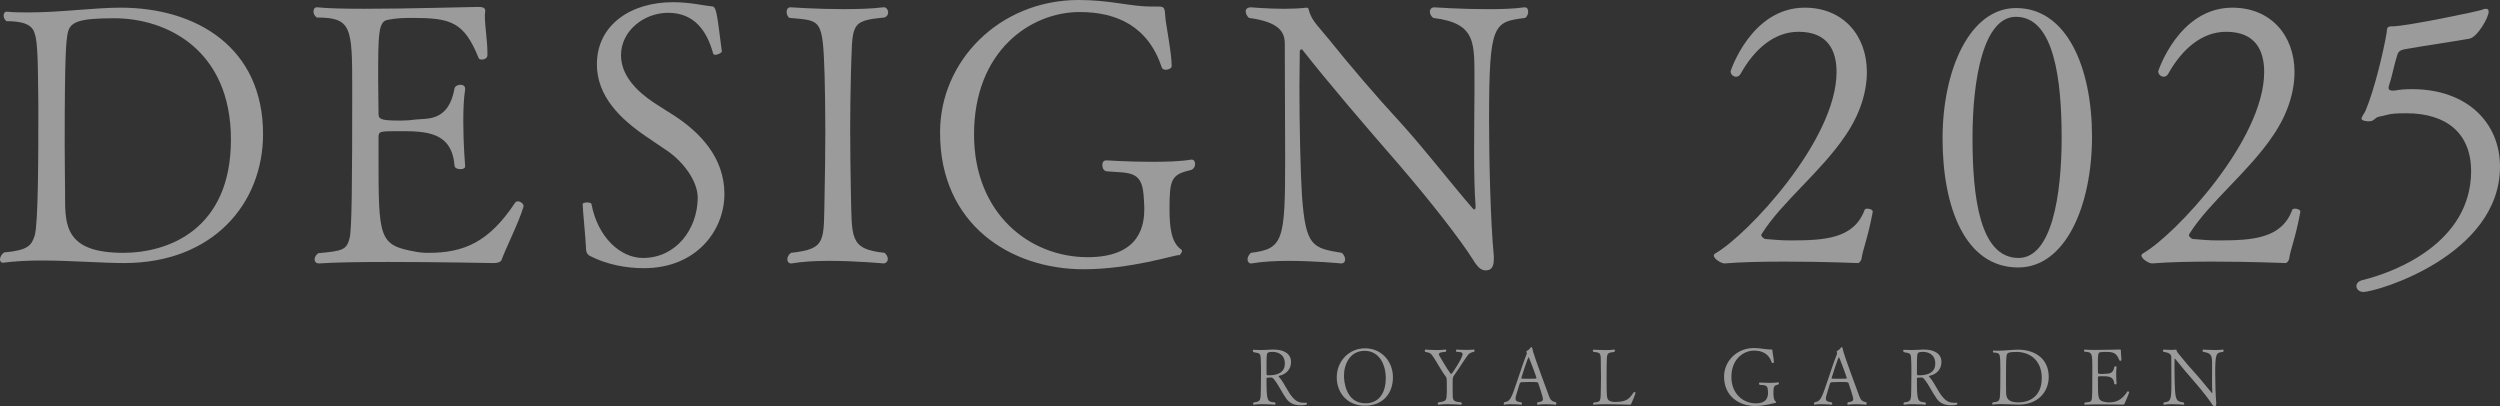
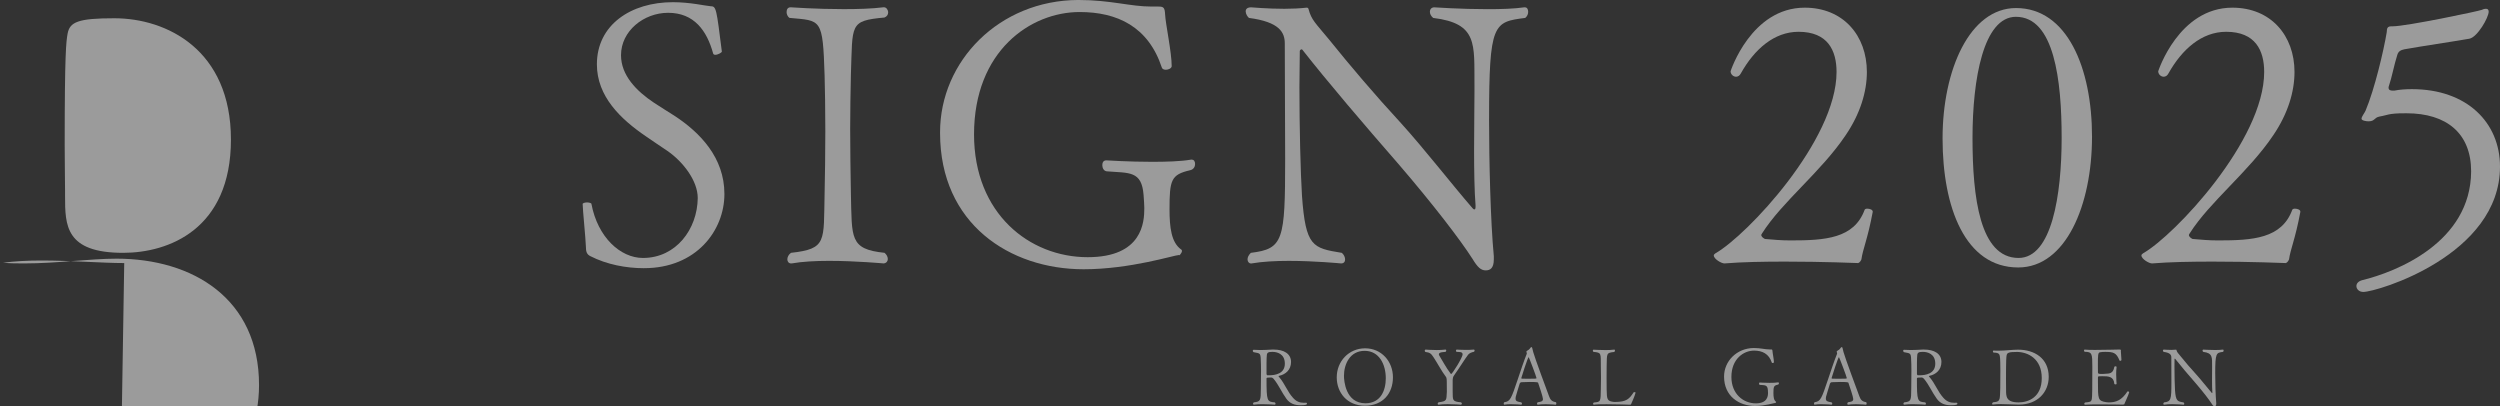
<svg xmlns="http://www.w3.org/2000/svg" viewBox="0 0 1336.08 217.08">
  <rect x="0" y="0" width="1336.08" height="217.08" fill="#333333" stroke="none" />
  <g fill="#fff">
    <g opacity=".51">
-       <path d="m66.39 140.59c-11.52 0-28.7-1.37-44.33-1.37-7.23 0-14.25.39-20.31 1.17h-.39c-.78 0-1.37-.78-1.37-1.76 0-1.17.78-2.73 2.15-3.71 12.89-1.17 14.64-3.71 16.4-8.98 1.95-6.83 1.95-42.57 1.95-70.49-.2-9.18 0-28.9-1.37-35.34-.98-3.71-1.17-8.79-15.62-8.79-1.17-.78-1.56-1.95-1.56-3.12 0-.98.59-1.95 1.56-1.95h.2c3.71.39 7.62.39 11.52.39 17.38 0 34.95-2.54 49.21-2.54 40.62 0 76.15 21.28 76.15 67.56 0 37.3-26.95 68.93-74.2 68.93zm-5.27-130.83c-19.33 0-23.82 1.95-24.99 8.2-.78 4.49-1.56 10.15-1.56 59.56 0 10.35.2 19.53.2 24.6v2.73c0 15.62.2 30.27 31.05 30.27 24.21 0 57.6-12.5 57.6-60.53s-34.38-64.83-62.3-64.83z" />
-       <path d="m268.12 138.83c-.39.98-1.56 1.76-4.69 1.76 0 0-29.09-.59-55.85-.59-14.84 0-29.09.2-36.91.78h-.2c-1.56 0-2.34-.98-2.34-2.15 0-.98.59-2.34 1.95-3.32 13.08-1.17 15.23-1.76 16.79-8.2 1.17-4.49 1.37-30.27 1.37-80.25 0-32.41-.39-37.49-18.94-37.49-1.17-.78-1.76-2.15-1.76-3.12 0-1.37.59-2.34 1.76-2.34h.39c5.08.59 14.45.78 25.19.78 24.21 0 55.65-.98 60.34-.98h.59c.98 0 3.52 0 3.52 1.95v.2c0 .78-.2 1.56-.2 2.54 0 5.66 1.37 13.47 1.37 19.92v1.17c0 1.56-1.56 2.34-2.93 2.34-.78 0-1.56-.2-1.76-.78-7.81-19.53-15.04-21.48-35.73-21.48-4.69 0-8.79.2-12.5.98-5.47.59-5.47 7.42-5.47 32.41 0 6.05.2 12.5.2 18.16 0 2.93 2.54 3.32 11.91 3.32 2.93 0 5.47-.2 8.2-.59 6.25-.59 17.38.98 20.5-16.6.2-1.17 1.76-1.95 3.12-1.95s2.54.59 2.54 2.15v.39c-.78 4.88-.98 11.13-.98 17.18 0 12.11.98 23.63.98 23.63v.2c0 1.17-1.17 1.56-2.54 1.56-1.56 0-2.93-.59-3.12-1.76-1.37-18.16-15.04-18.55-29.29-18.55-10.93 0-11.33 0-11.33 3.51v9.18c0 44.72 0 48.23 19.92 51.75 1.95.39 4.1.59 6.83.59 18.75 0 32.22-5.66 46.08-26.56.39-.59.98-.98 1.56-.98 1.56 0 3.12 1.37 3.12 2.54v.2c-2.34 8.2-9.76 22.85-11.72 28.51z" />
+       <path d="m66.39 140.59c-11.52 0-28.7-1.37-44.33-1.37-7.23 0-14.25.39-20.31 1.17h-.39h.2c3.71.39 7.62.39 11.52.39 17.38 0 34.95-2.54 49.21-2.54 40.62 0 76.15 21.28 76.15 67.56 0 37.3-26.95 68.93-74.2 68.93zm-5.27-130.83c-19.33 0-23.82 1.95-24.99 8.2-.78 4.49-1.56 10.15-1.56 59.56 0 10.35.2 19.53.2 24.6v2.73c0 15.62.2 30.27 31.05 30.27 24.21 0 57.6-12.5 57.6-60.53s-34.38-64.83-62.3-64.83z" />
      <path d="m344.2 143.33c-9.57 0-19.92-1.95-28.7-6.44-1.56-.78-2.34-1.95-2.34-4.49-.2-5.47-1.76-20.5-1.76-23.24-.2-.59 1.17-.98 2.34-.98s2.34.39 2.34.78c3.32 17.77 15.43 28.9 27.53 28.9 17.77 0 29.09-15.43 29.29-32.02 0-9.37-8.01-19.53-16.21-25.19-3.71-2.54-7.62-5.08-11.52-7.81-13.47-9.18-26.17-21.28-26.17-38.47 0-21.09 18.16-33.2 40.62-33.2 9.18 0 17.38 1.95 20.11 2.15 3.12 0 3.12 1.17 6.05 24.21 0 .59-2.15 1.76-3.51 1.76-.59 0-.98-.2-1.17-.78-3.32-12.11-10.15-21.67-24.02-21.67-13.08 0-25.19 9.76-25.19 22.65 0 10.74 8.2 19.14 17.57 25.38 3.51 2.34 7.42 4.69 11.33 7.22 13.28 8.79 26.36 22.07 26.36 41.59s-15.04 39.64-42.96 39.64z" />
      <path d="m474.48 138.44c0 1.17-.78 2.15-2.15 2.34-.2 0-14.84-1.37-29.29-1.37-7.22 0-14.45.39-19.92 1.37h-.39c-1.17 0-1.95-.98-1.95-2.15s.59-2.54 1.95-3.51c19.33-2.15 17.38-6.05 17.96-31.44.2-9.37.39-21.87.39-33.58s-.2-23.04-.39-29.88c-.98-30.66-1.76-29.09-18.75-30.66-1.17-.78-1.56-2.15-1.56-3.12 0-1.37.59-2.54 2.15-2.54 0 0 13.67.98 28.31.98 7.42 0 15.04-.2 21.28-.98h.39c1.17 0 2.15 1.37 2.15 2.73 0 1.17-.59 2.15-1.95 2.73-18.94 1.76-16.99 3.51-17.96 30.46-.2 9.37-.39 19.14-.39 28.9 0 11.72.2 23.63.39 34.95.59 23.63-.78 29.49 17.96 31.44 1.17.98 1.76 2.15 1.76 3.32z" />
      <path d="m636.94 85.33c1.17 0 1.76.98 1.76 2.34s-.78 2.93-2.73 3.32c-10.15 2.34-10.94 5.27-10.94 20.89 0 9.76.98 17.77 6.25 21.48.39.2.39.59.39.78 0 1.17-1.76 2.73-1.37 2.34 0 0 0-.2-.2-.2-2.34 0-25.97 7.62-50.96 7.62-39.44 0-76.74-24.21-76.74-72.83v-.39c0-38.08 31.63-70.49 73.81-70.69 17.38 0 27.73 3.52 39.25 3.52h3.71c2.73 0 3.32.58 3.51 4.29.2 4.88 3.51 20.11 3.51 27.53 0 1.17-1.76 1.95-3.12 1.95-.98 0-1.95-.39-2.15-1.17-7.22-21.87-23.82-29.68-43.93-29.68-26.17 0-56.43 20.7-56.43 65.41 0 42.37 29.68 65.61 60.73 65.61 29.29 0 30.27-18.75 30.27-26.17 0-1.95-.2-4.1-.39-7.03-.98-13.08-7.62-11.72-19.72-12.69-1.56-.2-2.34-1.76-2.34-3.32 0-1.37.59-2.54 2.15-2.54.19 0 11.91.78 24.41.78 7.42 0 15.23-.2 20.89-1.17h.39z" />
      <path d="m795.8 63.46c0 22.46.78 55.07 2.54 73.42v1.76c0 4.69-1.95 5.86-4.3 5.86-2.54 0-4.3-1.56-7.03-6.05-6.44-10.15-21.48-29.68-39.44-50.57-18.55-21.28-38.08-44.13-51.55-61.31q-.2-.2-.39-.2c-.39 0-.98.39-.98.98 0 5.66-.2 12.3-.2 19.33 0 21.09.59 45.5 1.37 57.99 1.95 27.14 5.66 27.92 21.28 30.46 1.17.98 1.76 2.34 1.76 3.51s-.58 2.15-2.15 2.15c0 0-13.86-1.37-27.92-1.37-7.23 0-14.25.39-19.92 1.37h-.39c-.98 0-1.76-.98-1.76-2.15s.59-2.34 1.76-3.51c17.38-2.15 18.35-6.44 18.35-50.18 0-17.57-.2-41.59-.2-61.7 0-6.05-2.93-11.52-19.14-13.67-.78-.59-1.76-2.15-1.76-3.51 0-1.17.78-2.15 2.93-2.15 0 0 8.79.78 17.77.78 4.1 0 8.2-.2 11.72-.59h.2c.39 0 .78 0 .98.78 1.56 5.86 3.71 7.42 10.94 16.21 11.33 14.06 24.41 29.49 38.47 44.72 13.08 14.45 26.75 32.22 38.27 45.5.39.39.59.59.98.59s.59-.39.59-1.56v-.59c-.59-7.22-.78-18.36-.78-29.29 0-11.91.2-23.82.2-31.05v-3.91c-.2-21.87 1.95-33-22.07-35.93-1.17-.98-1.76-2.15-1.76-3.32s.78-2.34 2.34-2.34c0 0 14.25.98 28.51.98 7.22 0 14.25-.2 19.53-.98h.39c1.17 0 1.76.98 1.76 2.34 0 1.17-.39 2.34-1.56 3.32-16.99 2.15-19.33 2.73-19.33 53.89z" />
      <path d="m994.78 138.64c-.2.39-.59 1.56-1.76 1.95 0 0-18.75-.78-39.05-.78-11.33 0-23.04.2-32.41.98-1.56 0-5.66-2.34-5.66-4.3 0-.39.39-.78.98-1.17 16.79-9.57 64.63-60.34 64.63-96.85 0-11.52-4.69-21.48-20.31-21.48-13.08 0-23.63 9.37-30.85 22.26-.59 1.17-1.56 1.76-2.54 1.76-1.56 0-2.93-1.37-2.93-2.93 0 0 10.93-33.98 39.64-33.98 20.5 0 33.2 14.84 33.2 34.37 0 10.54-3.51 22.26-11.33 33.78-13.08 19.53-33.98 35.54-44.72 52.53-.2.39-.39.59-.39.78 0 .98 1.17 1.76 1.95 2.15 4.69.39 8.59.78 13.67.78 18.55 0 33.98-.98 39.64-16.4.2-.39.78-.58 1.37-.58 1.37 0 2.93.58 2.93 1.56v.2c-2.73 14.65-5.27 19.72-6.05 25.38z" />
      <path d="m1078.59 142.94c-28.31 0-40.42-32.02-40.42-68.93s14.64-69.71 39.25-69.71c27.34 0 40.62 32.02 40.62 68.73s-14.06 69.91-39.44 69.91zm-1.18-133.96c-17.38 0-23.24 33.2-23.24 64.83s3.91 64.05 24.6 64.05c17.77 0 23.04-33.59 23.04-64.24s-3.91-64.63-24.41-64.63z" />
      <path d="m1223.32 138.64c-.2.39-.59 1.56-1.76 1.95 0 0-18.75-.78-39.05-.78-11.33 0-23.04.2-32.41.98-1.56 0-5.66-2.34-5.66-4.3 0-.39.39-.78.98-1.17 16.79-9.57 64.63-60.34 64.63-96.85 0-11.52-4.69-21.48-20.31-21.48-13.08 0-23.63 9.37-30.85 22.26-.59 1.17-1.56 1.76-2.54 1.76-1.56 0-2.93-1.37-2.93-2.93 0 0 10.93-33.98 39.64-33.98 20.5 0 33.2 14.84 33.2 34.37 0 10.54-3.51 22.26-11.33 33.78-13.08 19.53-33.98 35.54-44.72 52.53-.2.39-.39.59-.39.78 0 .98 1.17 1.76 1.95 2.15 4.69.39 8.59.78 13.67.78 18.55 0 33.98-.98 39.64-16.4.2-.39.78-.58 1.37-.58 1.37 0 2.93.58 2.93 1.56v.2c-2.73 14.65-5.27 19.72-6.05 25.38z" />
      <path d="m1336.08 89.04c0 47.45-65.81 66.98-73.03 66.98-2.34 0-3.71-1.56-3.71-3.12 0-1.37.98-2.54 2.93-3.12 18.55-4.49 58.19-20.31 58.38-58.19 0-20.31-13.08-31.05-34.56-31.05-2.54 0-5.27 0-8.2.39-1.56.2-3.91.98-6.25 1.37-2.93.59-2.34 2.54-5.86 2.54-1.17 0-3.71-.39-3.71-1.37 0-1.17 1.56-2.93 2.15-4.3 4.88-11.52 9.76-32.41 11.33-41.98.2-.78-.39-3.12 2.34-3.12h.78c7.42 0 46.47-8.2 47.65-8.79.78-.39 1.56-.59 2.15-.59.98 0 1.56.39 1.56 1.56 0 3.12-6.05 13.67-10.35 14.45-11.33 1.95-23.82 3.71-34.76 5.66-1.76.39-3.12.98-3.71 2.93-1.76 5.47-2.93 12.11-4.49 16.6-.2.39-.2.78-.2.98 0 1.37 1.17 1.56 2.15 1.56h.98c2.93-.59 6.25-.78 9.37-.78 29.49 0 47.06 17.96 47.06 41.4z" />
    </g>
    <g opacity=".51">
      <path d="m698.09 215.23c.25 0 .42.25.42.5 0 .46-.46.84-3.53.84s-5.59-.88-7.48-3.44c-2.44-3.32-4.03-7.23-6.8-10.63-.34-.38-.76-.76-1.43-.76-.04 0-1.05.04-1.81.08-.34 0-.59.17-.59.46 0 12.31.29 12.39 4.45 12.77.25.21.38.46.38.71 0 .29-.17.5-.5.5 0 0-3.07-.25-6.34-.25-1.64 0-3.32.04-4.71.25h-.08c-.25 0-.42-.21-.42-.46s.13-.55.42-.76c3.65-.46 3.74-.76 3.78-7.56.04-1.97.08-6.09.08-9.28 0-1.47 0-2.69-.04-3.49-.21-6.3.08-5.71-3.95-6.51-.29-.17-.42-.46-.42-.76 0-.25.17-.5.46-.5h.04c1.34.08 2.48.13 3.53.13 2.1 0 3.87-.13 6.34-.25h.88c5.21 0 9.2 2.1 9.2 6.64 0 4.24-2.98 6.68-6.38 7.39-.21.04-.29.13-.29.21 0 .17.29.42.42.59 2.98 3.49 4.29 7.65 7.31 10.96 1.72 1.93 3.49 2.65 5.84 2.65.38 0 .76 0 1.18-.04h.04zm-18.07-27.18c-2.02 0-2.9.34-2.98 1.72-.13 1.09-.13 1.76-.17 4.37v5.67c0 .42.21.76.5.76h.76c3.44 0 8.53-.84 8.53-6.22s-4.29-6.3-6.64-6.3z" />
      <path d="m729.44 216.82c-9.58 0-15.04-7.06-15.04-15.17 0-8.57 6.47-15.5 15.16-15.5s14.87 6.93 14.87 15.5-5.33 15.17-15 15.17zm-.13-29.32c-7.86 0-11.05 7.1-11.05 13.36 0 2.52.8 14.66 11.47 14.66 8.15 0 10.88-6.85 10.88-13.36 0-7.35-3.49-14.66-11.3-14.66z" />
      <path d="m784.5 189.73c-1.6 2.06-4.45 6.76-7.48 11.01-.59.84-.59 1.51-.67 2.35v6.22c.13 4.45-.42 5.29 4.5 5.71.29.21.42.5.42.71 0 .29-.21.5-.55.55 0 0-3.53-.29-7.06-.29-1.76 0-3.53.08-4.83.29h-.08c-.25 0-.42-.21-.42-.46s.13-.59.42-.8c4.7-.63 4.2-1.09 4.49-5.59 0-.71-.04-5.42-.04-5.46 0-1.76-.25-2.31-.42-2.52-2.44-3.23-4.54-7.31-6.64-10.5-1.3-1.97-1.93-2.56-4.37-2.86-.25-.21-.34-.46-.34-.67 0-.34.21-.59.5-.59 0 0 2.86.25 5.96.25 1.6 0 3.19-.08 4.58-.25h.08c.25 0 .38.21.38.46 0 .21-.13.5-.38.76-.8.13-3.57.04-3.57 1.3 0 .21.08.5.29.8 1.72 2.73 3.49 6.26 5.96 9.49.13.17.25.25.34.25.5 0 6.09-8.7 6.09-10.54 0-1.51-2.14-1.18-3.23-1.3-.25-.21-.34-.46-.34-.67 0-.29.21-.55.5-.55 0 0 2.27.17 4.96.17 1.3 0 2.73-.04 4.03-.17h.04c.29 0 .46.21.46.5 0 .21-.08.46-.34.67-1.09.25-2.39.59-3.28 1.72z" />
      <path d="m825.66 216.03c-1.34 0-2.69.08-3.74.25h-.08c-.25 0-.42-.25-.42-.55 0-.25.13-.59.42-.76 1.6-.21 2.77-.42 2.77-1.72 0-1.01-1.93-6.81-2.6-8.7-.04-.17-.25-.42-4.45-.42-1.51 0-3.07.04-4.37.13-.25 0-.84.13-1.05.84-.59 2.06-1.85 5.84-2.1 7.01-.08.34-.08.63-.08.92 0 1.47 1.05 1.64 3.02 1.97.29.21.42.5.42.76 0 .29-.21.5-.5.5-.04 0-2.69-.25-5.29-.25-1.3 0-2.65.04-3.61.25h-.04c-.21 0-.34-.25-.34-.55 0-.25.08-.55.34-.76 3.19-.46 3.65-1.72 7.31-12.6 1.47-4.37 3.07-9.28 4.7-13.32v-.08c0-.21-.08-.63-.17-.76 0 0-.04-.08-.04-.17 0-.17.04-.38.21-.46.8-.46 1.39-.84 1.93-1.68.17-.25.38-.38.55-.38.21 0 .38.13.42.5.38 2.18 1.81 6.38 8.99 25.75.67 1.81 1.39 2.81 3.53 3.15.29.13.38.42.38.67 0 .38-.17.71-.34.71 0 0-2.9-.29-5.75-.29zm-8.7-25.17c-.42 0-3.95 11.01-3.95 11.26 0 .17.34.21.42.25.38.04 1.68.04 3.11.04 4.03 0 4.62 0 4.62-.34 0-.55-4.03-11.22-4.2-11.22z" />
      <path d="m871.75 215.86c-.17.38-.17.42-.88.42-.04 0-6.72-.25-12.31-.25-2.81 0-5.38.04-6.68.25h-.08c-.25 0-.42-.21-.42-.46s.13-.5.42-.71c3.7-.34 3.66-.25 3.74-7.6.04-1.89.08-3.82.08-5.76s-.04-3.95-.08-5.84c-.08-7.18.46-7.43-3.95-7.86-.21-.17-.34-.46-.34-.67 0-.29.17-.5.46-.5 0 0 3.07.21 6.22.21 1.72 0 3.44-.04 4.75-.25h.08c.21 0 .34.21.34.46s-.13.59-.38.8c-4.33.5-3.91.59-4.07 7.81 0 1.6-.04 3.74-.04 5.92s.04 4.45.04 6.34c.13 5.29.17 6.22 3.91 6.64h.63c6.05 0 7.6-1.64 9.87-5.12.08-.08.21-.13.38-.13.34 0 .67.13.67.29 0 .21-.63 2.23-2.35 6.01z" />
      <path d="m950.34 204.35c.25 0 .38.21.38.5s-.17.63-.59.71c-2.18.5-2.35 1.13-2.35 4.5 0 2.1.21 3.82 1.34 4.62.08.04.08.13.08.17 0 .25-.38.59-.29.5 0 0 0-.04-.04-.04-.5 0-5.59 1.64-10.96 1.64-8.49 0-16.51-5.21-16.51-15.67v-.08c0-8.19 6.8-15.16 15.88-15.21 3.74 0 5.96.76 8.44.76h.8c.59 0 .71.13.76.92.04 1.05.76 4.33.76 5.92 0 .25-.38.42-.67.42-.21 0-.42-.08-.46-.25-1.55-4.71-5.12-6.39-9.45-6.39-5.63 0-12.14 4.45-12.14 14.07 0 9.12 6.38 14.12 13.06 14.12 6.3 0 6.51-4.03 6.51-5.63 0-.42-.04-.88-.08-1.51-.21-2.81-1.64-2.52-4.24-2.73-.34-.04-.5-.38-.5-.71 0-.29.13-.55.46-.55.04 0 2.56.17 5.25.17 1.6 0 3.28-.04 4.49-.25h.08z" />
      <path d="m991.49 216.03c-1.34 0-2.69.08-3.74.25h-.08c-.25 0-.42-.25-.42-.55 0-.25.13-.59.42-.76 1.6-.21 2.77-.42 2.77-1.72 0-1.01-1.93-6.81-2.6-8.7-.04-.17-.25-.42-4.45-.42-1.51 0-3.07.04-4.37.13-.25 0-.84.13-1.05.84-.59 2.06-1.85 5.84-2.1 7.01-.08.34-.08.63-.08.92 0 1.47 1.05 1.64 3.02 1.97.29.21.42.5.42.76 0 .29-.21.5-.5.5-.04 0-2.69-.25-5.29-.25-1.3 0-2.65.04-3.61.25h-.04c-.21 0-.34-.25-.34-.55 0-.25.08-.55.34-.76 3.19-.46 3.65-1.72 7.31-12.6 1.47-4.37 3.07-9.28 4.7-13.32v-.08c0-.21-.08-.63-.17-.76 0 0-.04-.08-.04-.17 0-.17.04-.38.21-.46.8-.46 1.39-.84 1.93-1.68.17-.25.38-.38.55-.38.21 0 .38.13.42.5.38 2.18 1.81 6.38 8.99 25.75.67 1.81 1.39 2.81 3.53 3.15.29.13.38.42.38.67 0 .38-.17.71-.34.71 0 0-2.9-.29-5.75-.29zm-8.7-25.17c-.42 0-3.95 11.01-3.95 11.26 0 .17.34.21.42.25.38.04 1.68.04 3.11.04 4.03 0 4.62 0 4.62-.34 0-.55-4.03-11.22-4.2-11.22z" />
      <path d="m1045.69 215.23c.25 0 .42.25.42.5 0 .46-.46.84-3.53.84s-5.59-.88-7.48-3.44c-2.44-3.32-4.03-7.23-6.81-10.63-.34-.38-.76-.76-1.43-.76-.04 0-1.05.04-1.81.08-.34 0-.59.17-.59.46 0 12.31.29 12.39 4.45 12.77.25.21.38.46.38.71 0 .29-.17.5-.5.5 0 0-3.07-.25-6.34-.25-1.64 0-3.32.04-4.71.25h-.08c-.25 0-.42-.21-.42-.46s.13-.55.42-.76c3.66-.46 3.74-.76 3.78-7.56.04-1.97.08-6.09.08-9.28 0-1.47 0-2.69-.04-3.49-.21-6.3.08-5.71-3.95-6.51-.29-.17-.42-.46-.42-.76 0-.25.17-.5.46-.5h.04c1.34.08 2.48.13 3.53.13 2.1 0 3.86-.13 6.34-.25h.88c5.21 0 9.2 2.1 9.2 6.64 0 4.24-2.98 6.68-6.39 7.39-.21.04-.29.13-.29.21 0 .17.29.42.42.59 2.98 3.49 4.29 7.65 7.31 10.96 1.72 1.93 3.49 2.65 5.84 2.65.38 0 .76 0 1.18-.04h.04zm-18.06-27.18c-2.02 0-2.9.34-2.98 1.72-.13 1.09-.13 1.76-.17 4.37v5.67c0 .42.21.76.5.76h.76c3.45 0 8.53-.84 8.53-6.22s-4.29-6.3-6.64-6.3z" />
      <path d="m1078.93 216.24c-2.48 0-6.17-.29-9.54-.29-1.55 0-3.07.08-4.37.25h-.08c-.17 0-.29-.17-.29-.38 0-.25.17-.59.46-.8 2.77-.25 3.15-.8 3.53-1.93.42-1.47.42-9.16.42-15.17-.04-1.97 0-6.22-.29-7.6-.21-.8-.25-1.89-3.36-1.89-.25-.17-.34-.42-.34-.67 0-.21.13-.42.34-.42h.04c.8.08 1.64.08 2.48.08 3.74 0 7.52-.55 10.59-.55 8.74 0 16.38 4.58 16.38 14.53 0 8.02-5.8 14.83-15.96 14.83zm-1.14-28.15c-4.16 0-5.12.42-5.38 1.76-.17.97-.34 2.18-.34 12.81 0 2.23.04 4.2.04 5.29v.59c0 3.36.04 6.51 6.68 6.51 5.21 0 12.39-2.69 12.39-13.02s-7.39-13.95-13.4-13.95z" />
      <path d="m1135.39 215.86c-.08.21-.34.38-1.01.38 0 0-6.26-.13-12.01-.13-3.19 0-6.26.04-7.94.17h-.04c-.34 0-.5-.21-.5-.46 0-.21.13-.5.42-.71 2.81-.25 3.28-.38 3.61-1.76.25-.97.29-6.51.29-17.27 0-6.97-.08-8.07-4.08-8.07-.25-.17-.38-.46-.38-.67 0-.29.13-.5.38-.5h.08c1.09.13 3.11.17 5.42.17 5.21 0 11.97-.21 12.98-.21h.13c.21 0 .76 0 .76.42v.04c0 .17-.04.34-.04.55 0 1.22.29 2.9.29 4.29v.25c0 .34-.34.5-.63.5-.17 0-.34-.04-.38-.17-1.68-4.2-3.23-4.62-7.69-4.62-1.01 0-1.89.04-2.69.21-1.18.13-1.18 1.6-1.18 6.97 0 1.3.04 2.69.04 3.91 0 .63.55.71 2.56.71.63 0 1.18-.04 1.76-.13 1.34-.13 3.74.21 4.41-3.57.04-.25.38-.42.67-.42s.55.13.55.46v.08c-.17 1.05-.21 2.39-.21 3.7 0 2.6.21 5.08.21 5.08v.04c0 .25-.25.34-.55.34-.34 0-.63-.13-.67-.38-.29-3.91-3.23-3.99-6.3-3.99-2.35 0-2.44 0-2.44.76v1.97c0 9.62 0 10.38 4.29 11.13.42.08.88.13 1.47.13 4.03 0 6.93-1.22 9.91-5.71.08-.13.21-.21.34-.21.34 0 .67.29.67.55v.04c-.5 1.76-2.1 4.92-2.52 6.13z" />
      <path d="m1183.89 199.64c0 4.83.17 11.85.55 15.79v.38c0 1.01-.42 1.26-.92 1.26-.55 0-.92-.34-1.51-1.3-1.39-2.18-4.62-6.39-8.49-10.88-3.99-4.58-8.19-9.49-11.09-13.19t-.08-.04c-.08 0-.21.08-.21.21 0 1.22-.04 2.65-.04 4.16 0 4.54.13 9.79.29 12.48.42 5.84 1.22 6.01 4.58 6.55.25.21.38.5.38.76s-.13.46-.46.46c0 0-2.98-.29-6.01-.29-1.55 0-3.07.08-4.28.29h-.08c-.21 0-.38-.21-.38-.46s.13-.5.38-.76c3.74-.46 3.95-1.39 3.95-10.8 0-3.78-.04-8.95-.04-13.27 0-1.3-.63-2.48-4.12-2.94-.17-.13-.38-.46-.38-.76 0-.25.17-.46.63-.46 0 0 1.89.17 3.82.17.88 0 1.76-.04 2.52-.13h.04c.08 0 .17 0 .21.17.34 1.26.8 1.6 2.35 3.49 2.44 3.02 5.25 6.34 8.28 9.62 2.81 3.11 5.75 6.93 8.23 9.79.08.08.13.13.21.13s.13-.08.13-.34v-.13c-.13-1.55-.17-3.95-.17-6.3 0-2.56.04-5.12.04-6.68v-.84c-.04-4.7.42-7.1-4.75-7.73-.25-.21-.38-.46-.38-.71s.17-.5.5-.5c0 0 3.07.21 6.13.21 1.55 0 3.07-.04 4.2-.21h.08c.25 0 .38.21.38.5 0 .25-.08.5-.34.71-3.65.46-4.16.59-4.16 11.59z" />
    </g>
  </g>
</svg>